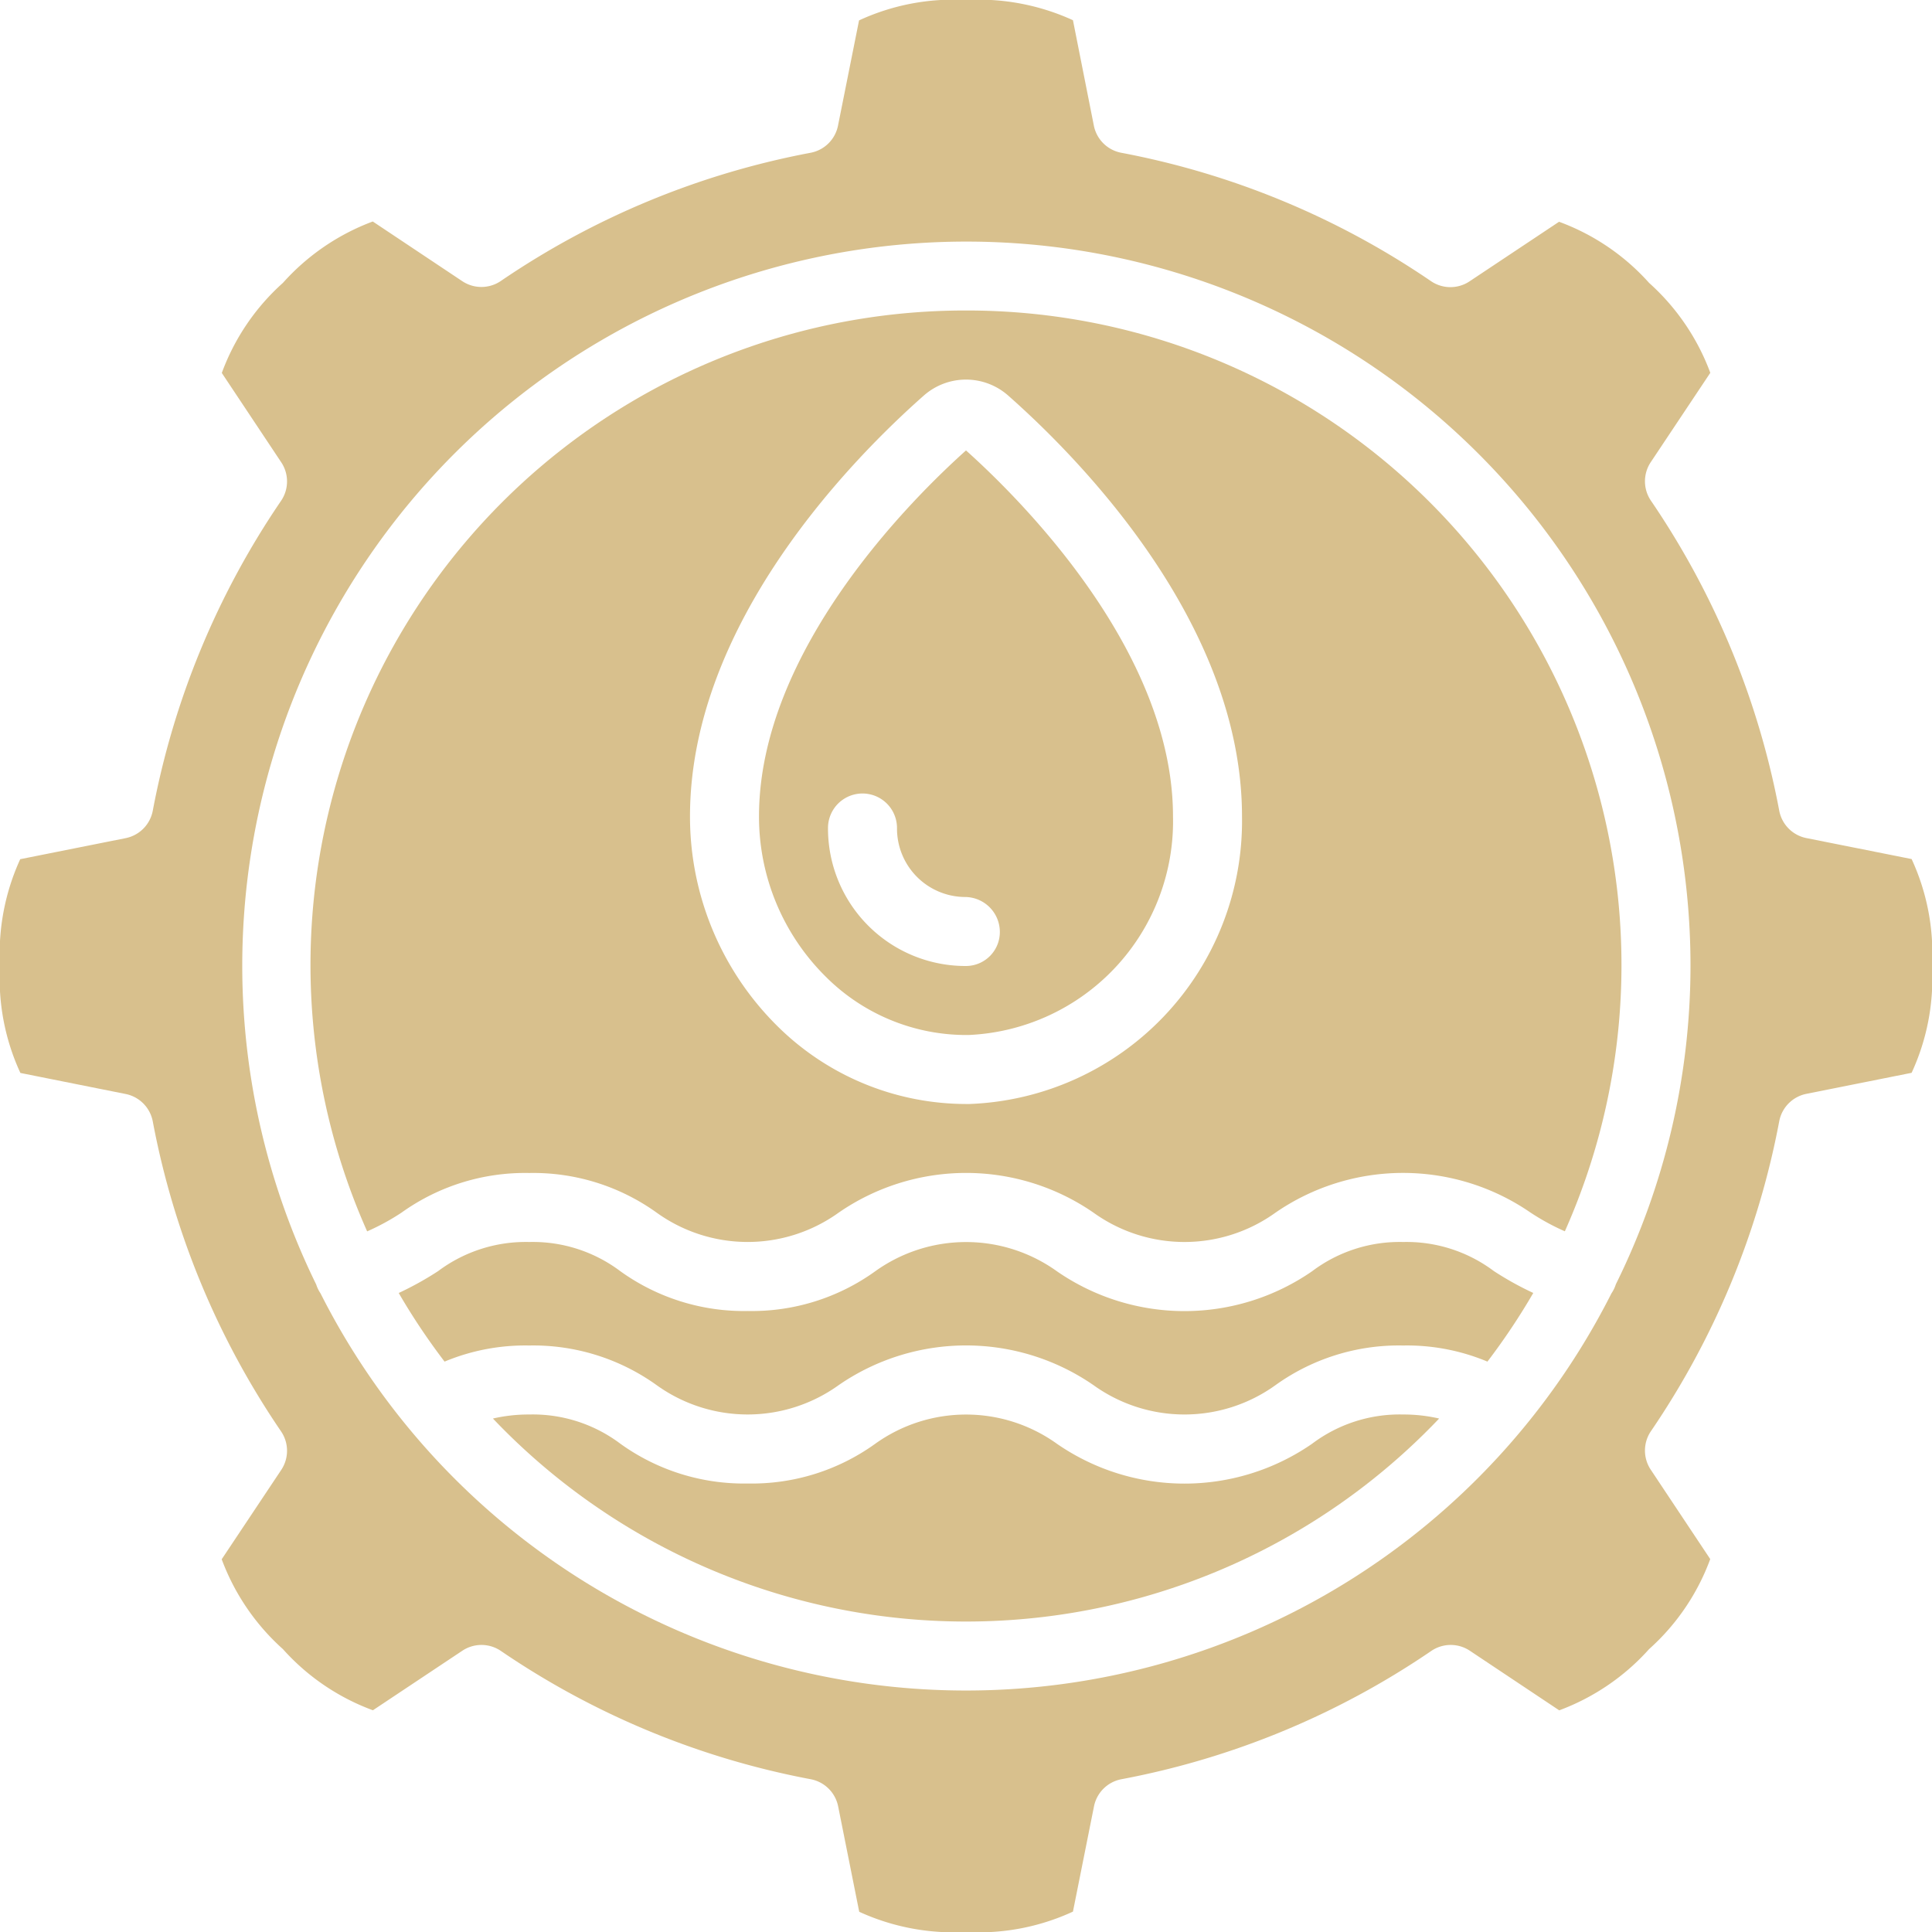
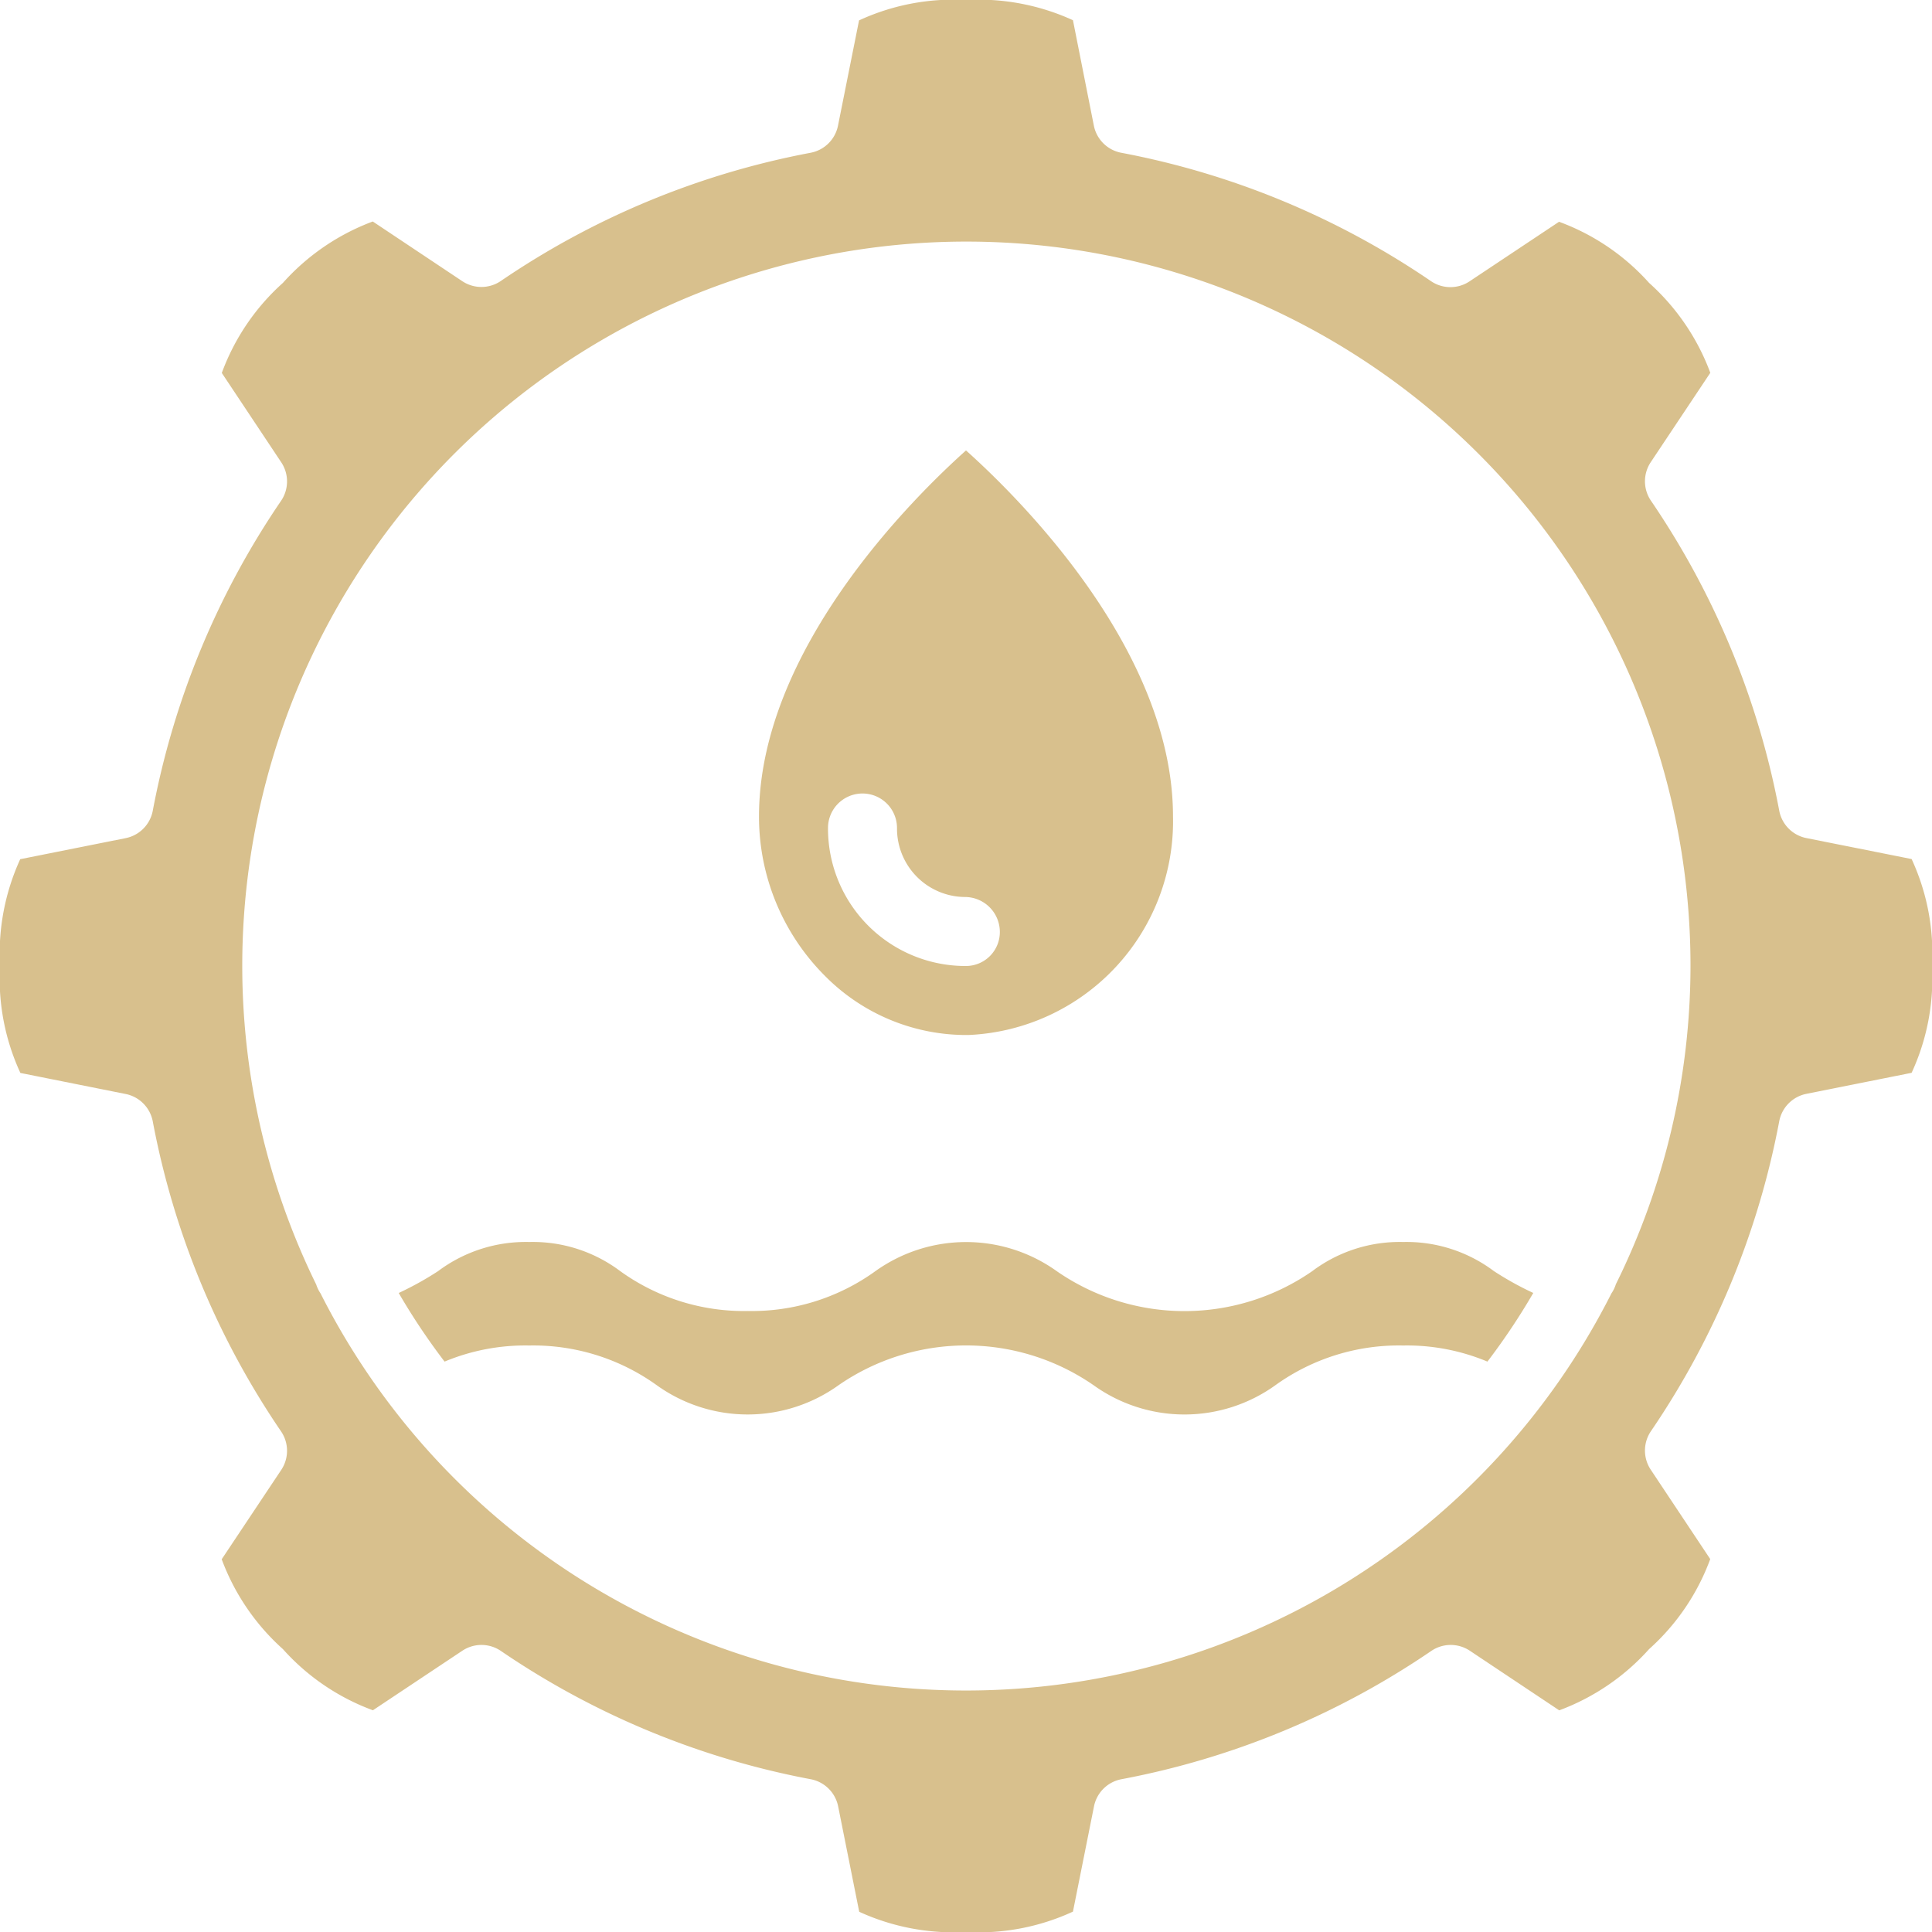
<svg xmlns="http://www.w3.org/2000/svg" version="1.1" width="512" height="512" x="0" y="0" viewBox="0 0 56 56" style="enable-background:new 0 0 512 512" xml:space="preserve" class="">
  <g>
    <g fill="#000" fill-rule="nonzero">
      <path d="M40.67 36a4.213 4.213 0 0 0-2.637.847 6.5 6.5 0 0 1-7.4 0 4.516 4.516 0 0 0-5.262 0A6.116 6.116 0 0 1 21.68 38a6.133 6.133 0 0 1-3.7-1.154A4.215 4.215 0 0 0 15.34 36a4.237 4.237 0 0 0-2.641.844c-.365.238-.747.45-1.142.634.4.69.845 1.354 1.329 1.989A6.074 6.074 0 0 1 15.34 39a6.133 6.133 0 0 1 3.7 1.154 4.518 4.518 0 0 0 5.262 0 6.5 6.5 0 0 1 7.4 0 4.516 4.516 0 0 0 5.262 0A6.128 6.128 0 0 1 40.67 39a6.044 6.044 0 0 1 2.444.467c.484-.635.928-1.3 1.329-1.99a9.079 9.079 0 0 1-1.144-.635A4.215 4.215 0 0 0 40.67 36zM28 13.056c-1.54 1.378-6 5.787-6 10.607a6.525 6.525 0 0 0 1.911 4.623A5.763 5.763 0 0 0 28.074 30 6.2 6.2 0 0 0 34 23.664c0-4.818-4.46-9.23-6-10.608zM28 28h-.036A3.986 3.986 0 0 1 24 24a1 1 0 0 1 2 0 1.984 1.984 0 0 0 1.964 2 1.014 1.014 0 0 1 1.017 1A.984.984 0 0 1 28 28z" fill="#d8c08d" opacity="1" data-original="#000000" class="" />
-       <path d="M38.033 41.847a6.5 6.5 0 0 1-7.4 0 4.516 4.516 0 0 0-5.262 0A6.116 6.116 0 0 1 21.68 43a6.133 6.133 0 0 1-3.7-1.154A4.215 4.215 0 0 0 15.34 41a4.6 4.6 0 0 0-1.052.117 18.921 18.921 0 0 0 27.426 0A4.552 4.552 0 0 0 40.67 41a4.213 4.213 0 0 0-2.637.847z" fill="#d8c08d" opacity="1" data-original="#000000" class="" />
      <path d="M52.358 24.292a1 1 0 0 1-.786-.794 23.74 23.74 0 0 0-3.718-8.984 1 1 0 0 1-.006-1.118l1.726-2.59c-.37-1-.98-1.894-1.774-2.606a6.516 6.516 0 0 0-2.61-1.772L42.6 8.152a1 1 0 0 1-1.118 0A23.73 23.73 0 0 0 32.5 4.428a1 1 0 0 1-.794-.786L31.1.586A6.576 6.576 0 0 0 28 0a6.516 6.516 0 0 0-3.1.591l-.61 3.051a1 1 0 0 1-.794.786 23.73 23.73 0 0 0-8.983 3.719 1 1 0 0 1-1.118 0l-2.59-1.727c-1 .373-1.894.984-2.605 1.78a6.516 6.516 0 0 0-1.771 2.61l1.723 2.59a1 1 0 0 1-.006 1.118A23.74 23.74 0 0 0 4.428 23.5a1 1 0 0 1-.786.794l-3.056.61A6.576 6.576 0 0 0 0 28a6.511 6.511 0 0 0 .591 3.1l3.051.61a1 1 0 0 1 .786.794 23.74 23.74 0 0 0 3.718 8.984 1 1 0 0 1 .006 1.118l-1.726 2.59c.371 1 .98 1.893 1.774 2.604a6.516 6.516 0 0 0 2.609 1.773l2.591-1.725a1 1 0 0 1 1.118.005 23.73 23.73 0 0 0 8.982 3.719 1 1 0 0 1 .794.786l.611 3.056A6.576 6.576 0 0 0 28 56a6.516 6.516 0 0 0 3.1-.591l.61-3.051a1 1 0 0 1 .794-.786 23.73 23.73 0 0 0 8.983-3.719 1 1 0 0 1 1.118-.005l2.59 1.727c1-.372 1.894-.98 2.605-1.775a6.516 6.516 0 0 0 1.772-2.609L47.848 42.6a1 1 0 0 1 .006-1.118 23.74 23.74 0 0 0 3.718-8.982 1 1 0 0 1 .786-.794l3.051-.61c.448-.968.65-2.031.591-3.096a6.511 6.511 0 0 0-.591-3.1zm-5.522 12.934a.979.979 0 0 1-.127.262 20.959 20.959 0 0 1-37.419 0 .989.989 0 0 1-.124-.255A20.989 20.989 0 1 1 49 28a20.835 20.835 0 0 1-2.164 9.226z" fill="#d8c08d" opacity="1" data-original="#000000" class="" />
-       <path d="M28 9a18.971 18.971 0 0 0-17.358 26.692 6.72 6.72 0 0 0 .993-.541A6.148 6.148 0 0 1 15.34 34a6.133 6.133 0 0 1 3.7 1.154 4.518 4.518 0 0 0 5.262 0 6.5 6.5 0 0 1 7.4 0 4.516 4.516 0 0 0 5.262 0 6.512 6.512 0 0 1 7.4-.006c.316.208.648.39.994.542A18.971 18.971 0 0 0 28 9zm.1 23H28a7.784 7.784 0 0 1-5.5-2.291 8.537 8.537 0 0 1-2.5-6.046c0-5.613 4.741-10.4 6.78-12.2a1.847 1.847 0 0 1 2.44 0c2.039 1.8 6.78 6.589 6.78 12.2A8.208 8.208 0 0 1 28.1 32z" fill="#d8c08d" opacity="1" data-original="#000000" class="" />
    </g>
  </g>
</svg>